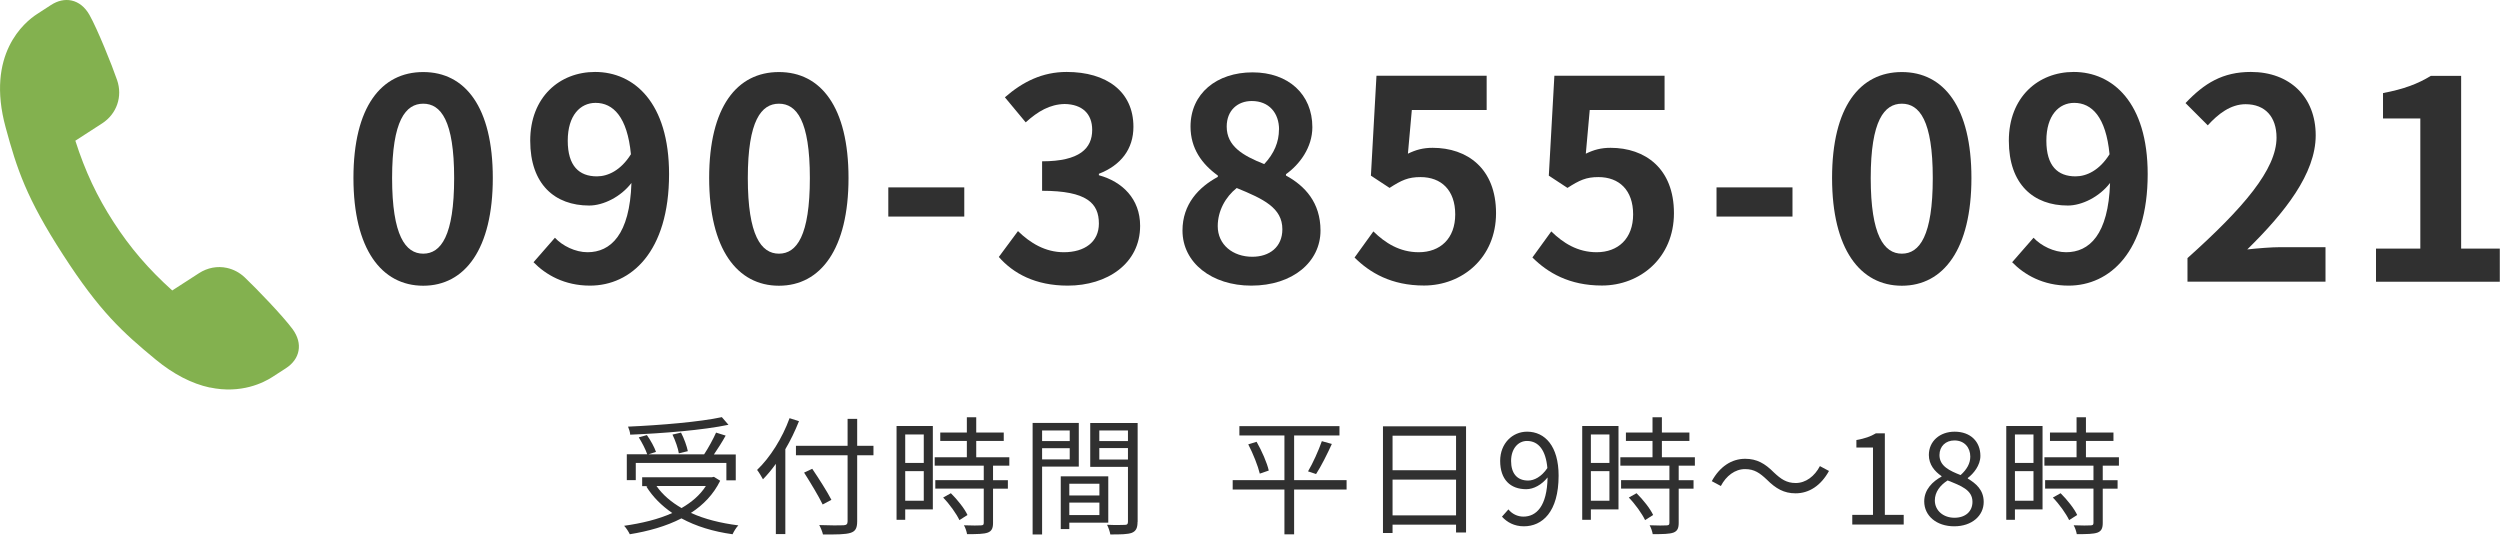
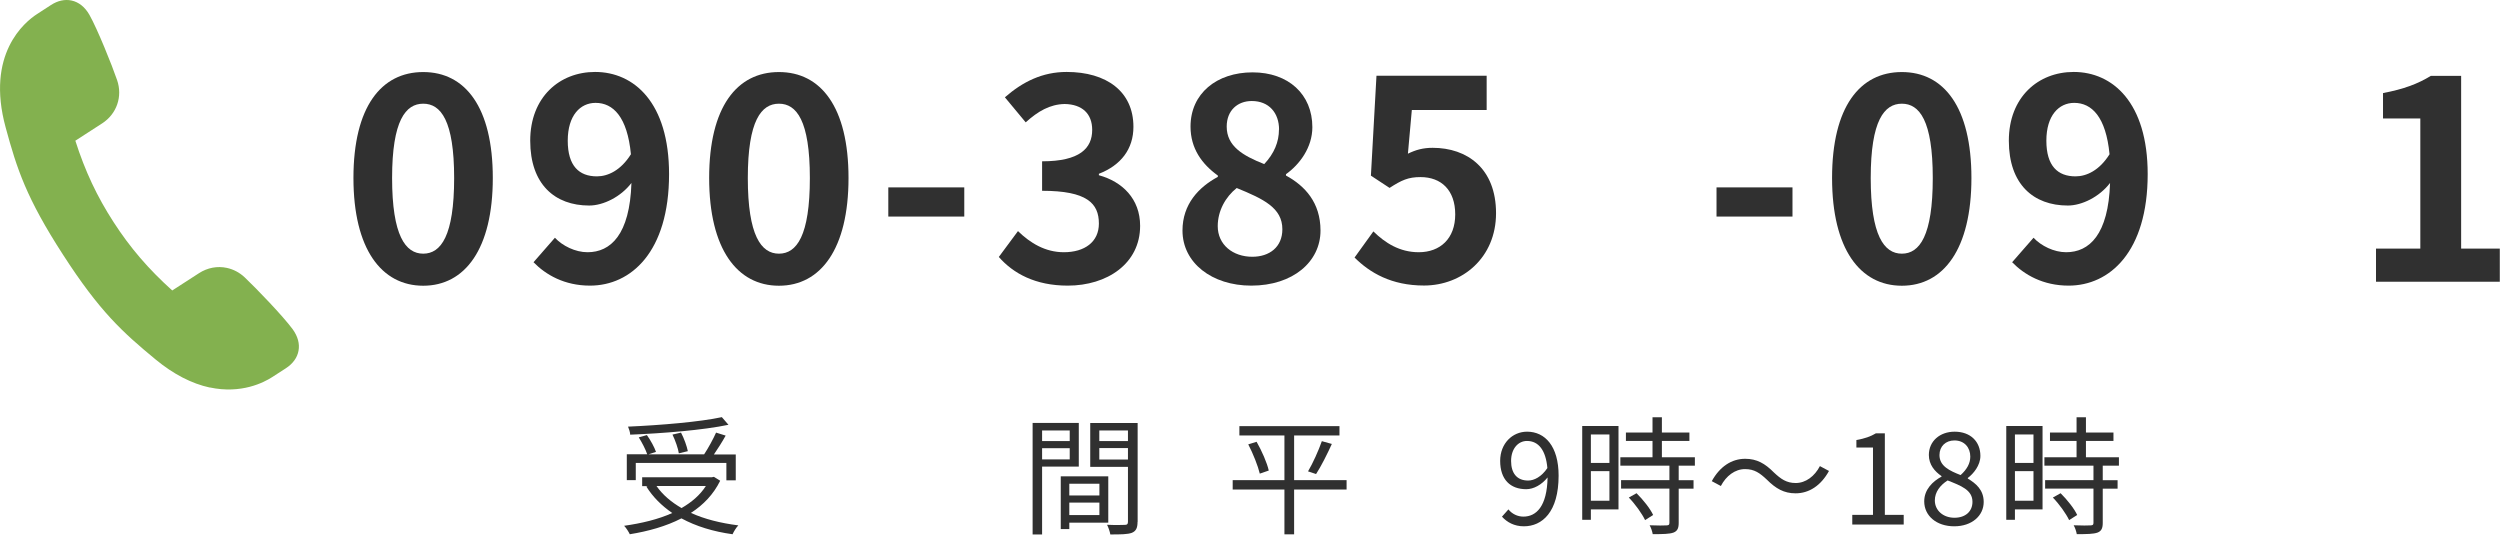
<svg xmlns="http://www.w3.org/2000/svg" id="_レイヤー_2" data-name="レイヤー 2" viewBox="0 0 242.54 51.86">
  <defs>
    <style>
      .cls-1 {
        fill: #303030;
      }

      .cls-2 {
        fill: #83b14f;
      }
    </style>
  </defs>
  <g id="_レイヤー_1-2" data-name="レイヤー 1">
    <path class="cls-2" d="m20.36,37.6c-1.76-.38-3.54-1.3-5.27-2.73-3.21-2.65-5.42-4.65-8.97-10.15C2.56,19.22,1.64,16.39.55,12.37-1.4,5.24,2.39,2.14,3.6,1.36l1.34-.87C5.6.06,6.29-.09,6.94.05c.7.15,1.3.63,1.73,1.38.78,1.38,2.19,4.88,2.69,6.34.55,1.59-.03,3.28-1.45,4.2l-2.6,1.68c.95,2.97,2.1,5.41,3.71,7.9,1.61,2.49,3.37,4.54,5.69,6.63l2.6-1.68c.82-.53,1.78-.71,2.7-.51.64.14,1.23.45,1.72.91,1.12,1.06,3.74,3.78,4.67,5.05.49.68.69,1.4.56,2.08-.12.67-.55,1.26-1.23,1.7l-1.33.86c-.81.52-2.99,1.65-6.04,1h0Z" />
    <g>
      <path class="cls-1" d="m34.29,17.27c0-6.91,2.7-10.28,6.77-10.28s6.75,3.4,6.75,10.28-2.7,10.45-6.75,10.45-6.77-3.56-6.77-10.45Zm9.77,0c0-5.59-1.3-7.21-3-7.21s-3.02,1.62-3.02,7.21,1.3,7.34,3.02,7.34,3-1.73,3-7.34Z" />
      <path class="cls-1" d="m53.84,23.07c.73.78,1.97,1.4,3.16,1.4,2.24,0,4.1-1.7,4.26-6.72-1.03,1.35-2.73,2.19-4.1,2.19-3.32,0-5.72-2.05-5.72-6.29s2.86-6.67,6.29-6.67c3.78,0,7.18,2.97,7.18,9.91,0,7.56-3.7,10.82-7.67,10.82-2.48,0-4.29-1.05-5.48-2.27l2.08-2.38Zm7.37-8.1c-.35-3.64-1.73-4.99-3.43-4.99-1.48,0-2.7,1.21-2.7,3.67s1.11,3.46,2.83,3.46c1.08,0,2.32-.59,3.29-2.13Z" />
      <path class="cls-1" d="m68.8,17.27c0-6.91,2.7-10.28,6.77-10.28s6.75,3.4,6.75,10.28-2.7,10.45-6.75,10.45-6.77-3.56-6.77-10.45Zm9.77,0c0-5.59-1.3-7.21-3-7.21s-3.02,1.62-3.02,7.21,1.3,7.34,3.02,7.34,3-1.73,3-7.34Z" />
      <path class="cls-1" d="m86.18,18.18h7.37v2.83h-7.37v-2.83Z" />
      <path class="cls-1" d="m96.9,24.93l1.86-2.51c1.19,1.16,2.65,2.05,4.45,2.05,2.02,0,3.4-1,3.4-2.78,0-1.97-1.16-3.18-5.51-3.18v-2.86c3.67,0,4.86-1.27,4.86-3.05,0-1.57-.97-2.48-2.67-2.51-1.43.03-2.59.7-3.78,1.78l-2.02-2.43c1.73-1.51,3.64-2.46,5.99-2.46,3.86,0,6.48,1.89,6.48,5.32,0,2.16-1.21,3.73-3.35,4.56v.14c2.27.62,4,2.29,4,4.91,0,3.67-3.21,5.8-7.02,5.8-3.16,0-5.29-1.19-6.69-2.78Z" />
      <path class="cls-1" d="m114.72,22.37c0-2.56,1.57-4.21,3.43-5.21v-.13c-1.54-1.11-2.65-2.62-2.65-4.75,0-3.21,2.54-5.26,6.02-5.26s5.8,2.13,5.8,5.32c0,1.97-1.24,3.62-2.56,4.56v.13c1.84,1,3.35,2.62,3.35,5.34,0,3.02-2.67,5.34-6.72,5.34-3.81,0-6.67-2.21-6.67-5.34Zm9.69-.13c0-2.08-1.84-2.94-4.43-4-1.08.86-1.84,2.21-1.84,3.7,0,1.81,1.48,2.97,3.35,2.97,1.67,0,2.92-.94,2.92-2.67Zm-.32-9.66c0-1.62-.97-2.78-2.65-2.78-1.35,0-2.43.89-2.43,2.48,0,1.89,1.54,2.81,3.64,3.64.97-1.03,1.43-2.16,1.43-3.35Z" />
      <path class="cls-1" d="m131.41,24.99l1.83-2.54c1.13,1.11,2.54,2.02,4.4,2.02,2.08,0,3.54-1.32,3.54-3.67s-1.35-3.62-3.37-3.62c-1.19,0-1.84.3-3,1.05l-1.81-1.19.54-9.69h10.69v3.32h-7.26l-.38,4.24c.78-.38,1.48-.57,2.4-.57,3.35,0,6.15,2,6.15,6.34s-3.29,7.02-6.99,7.02c-3.16,0-5.26-1.24-6.75-2.73Z" />
-       <path class="cls-1" d="m148.66,24.99l1.84-2.54c1.13,1.11,2.54,2.02,4.4,2.02,2.08,0,3.54-1.32,3.54-3.67s-1.35-3.62-3.37-3.62c-1.19,0-1.83.3-3,1.05l-1.81-1.19.54-9.69h10.69v3.32h-7.26l-.38,4.24c.78-.38,1.48-.57,2.4-.57,3.35,0,6.15,2,6.15,6.34s-3.29,7.02-6.99,7.02c-3.16,0-5.26-1.24-6.75-2.73Z" />
      <path class="cls-1" d="m166.53,18.18h7.37v2.83h-7.37v-2.83Z" />
      <path class="cls-1" d="m177.74,17.27c0-6.91,2.7-10.28,6.77-10.28s6.75,3.4,6.75,10.28-2.7,10.45-6.75,10.45-6.77-3.56-6.77-10.45Zm9.77,0c0-5.59-1.3-7.21-3-7.21s-3.02,1.62-3.02,7.21,1.3,7.34,3.02,7.34,3-1.73,3-7.34Z" />
      <path class="cls-1" d="m197.29,23.07c.73.78,1.97,1.4,3.16,1.4,2.24,0,4.1-1.7,4.26-6.72-1.03,1.35-2.73,2.19-4.1,2.19-3.32,0-5.72-2.05-5.72-6.29s2.86-6.67,6.29-6.67c3.78,0,7.18,2.97,7.18,9.91,0,7.56-3.7,10.82-7.67,10.82-2.48,0-4.29-1.05-5.48-2.27l2.08-2.38Zm7.37-8.1c-.35-3.64-1.73-4.99-3.43-4.99-1.48,0-2.7,1.21-2.7,3.67s1.11,3.46,2.83,3.46c1.08,0,2.32-.59,3.29-2.13Z" />
-       <path class="cls-1" d="m212.22,25.04c5.43-4.86,8.64-8.61,8.64-11.69,0-2.02-1.11-3.24-3-3.24-1.46,0-2.67.95-3.67,2.05l-2.16-2.16c1.84-1.94,3.62-3.02,6.34-3.02,3.78,0,6.29,2.43,6.29,6.15s-3,7.5-6.64,11.07c1-.11,2.32-.22,3.24-.22h4.35v3.35h-13.39v-2.29Z" />
      <path class="cls-1" d="m230.52,24.12h4.29v-12.63h-3.62v-2.46c2-.38,3.37-.89,4.64-1.67h2.94v16.76h3.75v3.21h-12.01v-3.21Z" />
    </g>
    <g>
      <path class="cls-1" d="m69.87,46.64c-.65,1.32-1.63,2.34-2.84,3.12,1.32.6,2.87.99,4.6,1.21-.2.2-.45.61-.56.86-1.88-.26-3.54-.77-4.96-1.54-1.49.77-3.22,1.25-5.01,1.54-.1-.22-.36-.63-.55-.82,1.69-.24,3.3-.62,4.67-1.24-1.02-.7-1.88-1.55-2.51-2.56l.12-.05h-.53v-.86h6.77l.19-.04.61.38Zm-8.19-.06h-.87v-2.51h1.98c-.15-.45-.5-1.13-.82-1.64l.79-.22c.36.51.73,1.18.88,1.63l-.73.24h5.4c.41-.62.88-1.48,1.16-2.11l.93.29c-.33.61-.77,1.28-1.14,1.83h2.12v2.51h-.91v-1.69h-8.79v1.69Zm9-5.37c-2.48.52-6.32.83-9.54.96-.01-.24-.12-.57-.21-.78,3.18-.14,6.98-.46,9.1-.92l.65.75Zm-6.99,5.94c.6.86,1.43,1.56,2.43,2.14.97-.56,1.79-1.25,2.36-2.14h-4.79Zm2.17-3.16c-.07-.48-.34-1.25-.62-1.83l.83-.19c.3.57.57,1.33.66,1.8l-.87.21Z" />
-       <path class="cls-1" d="m77.51,40.87c-.37.93-.81,1.85-1.32,2.71v8.23h-.92v-6.81c-.4.56-.83,1.07-1.25,1.5-.11-.21-.4-.7-.57-.91,1.27-1.21,2.45-3.09,3.15-5.02l.91.29Zm7.23,3.3h-1.58v6.41c0,.7-.2.98-.66,1.12-.48.15-1.32.16-2.66.15-.05-.24-.22-.66-.36-.91,1.04.04,2.06.04,2.36.02.27-.02.39-.1.39-.38v-6.41h-5.01v-.92h5.01v-2.61h.93v2.61h1.58v.92Zm-4.93,4.77c-.37-.77-1.17-2.1-1.8-3.09l.79-.37c.65.96,1.47,2.25,1.86,3.01l-.86.46Z" />
-       <path class="cls-1" d="m90.49,49.42h-2.67v1.01h-.84v-9.1h3.52v8.1Zm-2.67-7.27v2.76h1.8v-2.76h-1.8Zm1.8,6.43v-2.87h-1.8v2.87h1.8Zm6.72-3.39v1.4h1.44v.82h-1.44v3.33c0,.52-.14.79-.51.93-.38.14-1.01.15-2.01.15-.04-.25-.16-.62-.3-.86.77.03,1.45.03,1.65.01.21-.01.27-.06.27-.25v-3.32h-4.7v-.82h4.7v-1.4h-4.76v-.82h3.12v-1.58h-2.58v-.82h2.58v-1.48h.91v1.48h2.67v.82h-2.67v1.58h3.21v.82h-1.58Zm-4.09,2.66c.63.62,1.33,1.5,1.61,2.11l-.78.5c-.29-.61-.94-1.53-1.58-2.19l.75-.42Z" />
      <path class="cls-1" d="m101.1,45.27v6.58h-.92v-10.82h4.48v4.24h-3.56Zm0-3.51v1.03h2.68v-1.03h-2.68Zm2.68,2.81v-1.09h-2.68v1.09h2.68Zm-.04,6.14v.62h-.83v-5.12h4.61v4.5h-3.78Zm0-3.78v1.14h2.92v-1.14h-2.92Zm2.92,3.04v-1.21h-2.92v1.21h2.92Zm3.7.66c0,.58-.14.89-.55,1.06-.4.15-1.06.16-2.09.16-.04-.26-.19-.7-.32-.94.76.04,1.52.02,1.74.01.21,0,.29-.08.29-.3v-5.33h-3.66v-4.25h4.6v9.59Zm-3.71-8.87v1.03h2.78v-1.03h-2.78Zm2.78,2.82v-1.11h-2.78v1.11h2.78Z" />
      <path class="cls-1" d="m130.64,47.49h-5.09v4.35h-.94v-4.35h-5.02v-.91h5.02v-4.33h-4.37v-.91h9.71v.91h-4.4v4.33h5.09v.91Zm-8.73-4.63c.51.89,1.02,2.06,1.18,2.79l-.87.3c-.17-.73-.65-1.94-1.12-2.84l.81-.25Zm4.99,2.87c.46-.77,1.03-2.04,1.34-2.93l.97.27c-.45.99-1.04,2.17-1.53,2.92l-.78-.26Z" />
-       <path class="cls-1" d="m142.23,41.36v10.3h-.97v-.76h-6.16v.81h-.93v-10.35h8.06Zm-7.13.91v3.35h6.16v-3.35h-6.16Zm6.16,7.73v-3.47h-6.16v3.47h6.16Z" />
      <path class="cls-1" d="m145.71,50.13l.63-.71c.35.44.89.7,1.45.7,1.24,0,2.3-.97,2.35-3.8-.57.71-1.35,1.14-2.07,1.14-1.54,0-2.53-.93-2.53-2.75,0-1.69,1.19-2.83,2.61-2.83,1.75,0,3.06,1.42,3.06,4.26,0,3.55-1.6,4.92-3.37,4.92-.94,0-1.64-.4-2.12-.93Zm2.55-3.51c.57,0,1.29-.36,1.86-1.21-.15-1.71-.84-2.63-1.98-2.63-.87,0-1.54.77-1.54,1.94s.55,1.9,1.65,1.9Z" />
      <path class="cls-1" d="m157.01,49.42h-2.67v1.01h-.84v-9.1h3.52v8.1Zm-2.67-7.27v2.76h1.8v-2.76h-1.8Zm1.8,6.43v-2.87h-1.8v2.87h1.8Zm6.72-3.39v1.4h1.44v.82h-1.44v3.33c0,.52-.14.79-.51.93-.39.14-1.01.15-2.01.15-.04-.25-.16-.62-.3-.86.77.03,1.45.03,1.65.01.21-.01.27-.06.27-.25v-3.32h-4.69v-.82h4.69v-1.4h-4.76v-.82h3.12v-1.58h-2.58v-.82h2.58v-1.48h.91v1.48h2.67v.82h-2.67v1.58h3.2v.82h-1.58Zm-4.09,2.66c.63.62,1.33,1.5,1.61,2.11l-.78.5c-.29-.61-.94-1.53-1.58-2.19l.75-.42Z" />
      <path class="cls-1" d="m169.3,45.51c-.98,0-1.84.66-2.35,1.64l-.88-.47c.78-1.42,1.93-2.17,3.24-2.17,1.13,0,1.93.46,2.79,1.33.67.63,1.22,1.02,2.11,1.02.98,0,1.84-.66,2.35-1.64l.88.47c-.78,1.42-1.93,2.17-3.24,2.17-1.13,0-1.92-.46-2.79-1.33-.67-.63-1.2-1.02-2.11-1.02Z" />
      <path class="cls-1" d="m179.69,49.95h2.02v-6.53h-1.61v-.73c.81-.14,1.39-.35,1.89-.65h.87v7.91h1.83v.94h-4.99v-.94Z" />
      <path class="cls-1" d="m186.68,48.64c0-1.16.84-1.95,1.68-2.4v-.05c-.66-.45-1.23-1.11-1.23-2.05,0-1.35,1.08-2.26,2.5-2.26,1.55,0,2.5.97,2.5,2.35,0,.93-.68,1.73-1.22,2.14v.06c.78.47,1.54,1.09,1.54,2.27,0,1.33-1.14,2.36-2.86,2.36s-2.91-1.02-2.91-2.42Zm4.68.04c0-1.15-1.12-1.56-2.41-2.07-.72.46-1.24,1.12-1.24,1.94,0,.97.81,1.68,1.9,1.68s1.75-.63,1.75-1.54Zm-.21-4.38c0-.87-.56-1.57-1.54-1.57-.84,0-1.45.56-1.45,1.42,0,1.07.98,1.52,2.05,1.94.61-.55.94-1.13.94-1.79Z" />
      <path class="cls-1" d="m198.15,49.42h-2.67v1.01h-.84v-9.1h3.52v8.1Zm-2.67-7.27v2.76h1.8v-2.76h-1.8Zm1.8,6.43v-2.87h-1.8v2.87h1.8Zm6.72-3.39v1.4h1.44v.82h-1.44v3.33c0,.52-.14.79-.51.93-.39.14-1.01.15-2.01.15-.04-.25-.16-.62-.3-.86.77.03,1.45.03,1.65.01.21-.01.27-.06.27-.25v-3.32h-4.69v-.82h4.69v-1.4h-4.76v-.82h3.12v-1.58h-2.58v-.82h2.58v-1.48h.91v1.48h2.67v.82h-2.67v1.58h3.2v.82h-1.58Zm-4.09,2.66c.63.62,1.33,1.5,1.61,2.11l-.78.5c-.29-.61-.94-1.53-1.58-2.19l.75-.42Z" />
    </g>
  </g>
</svg>